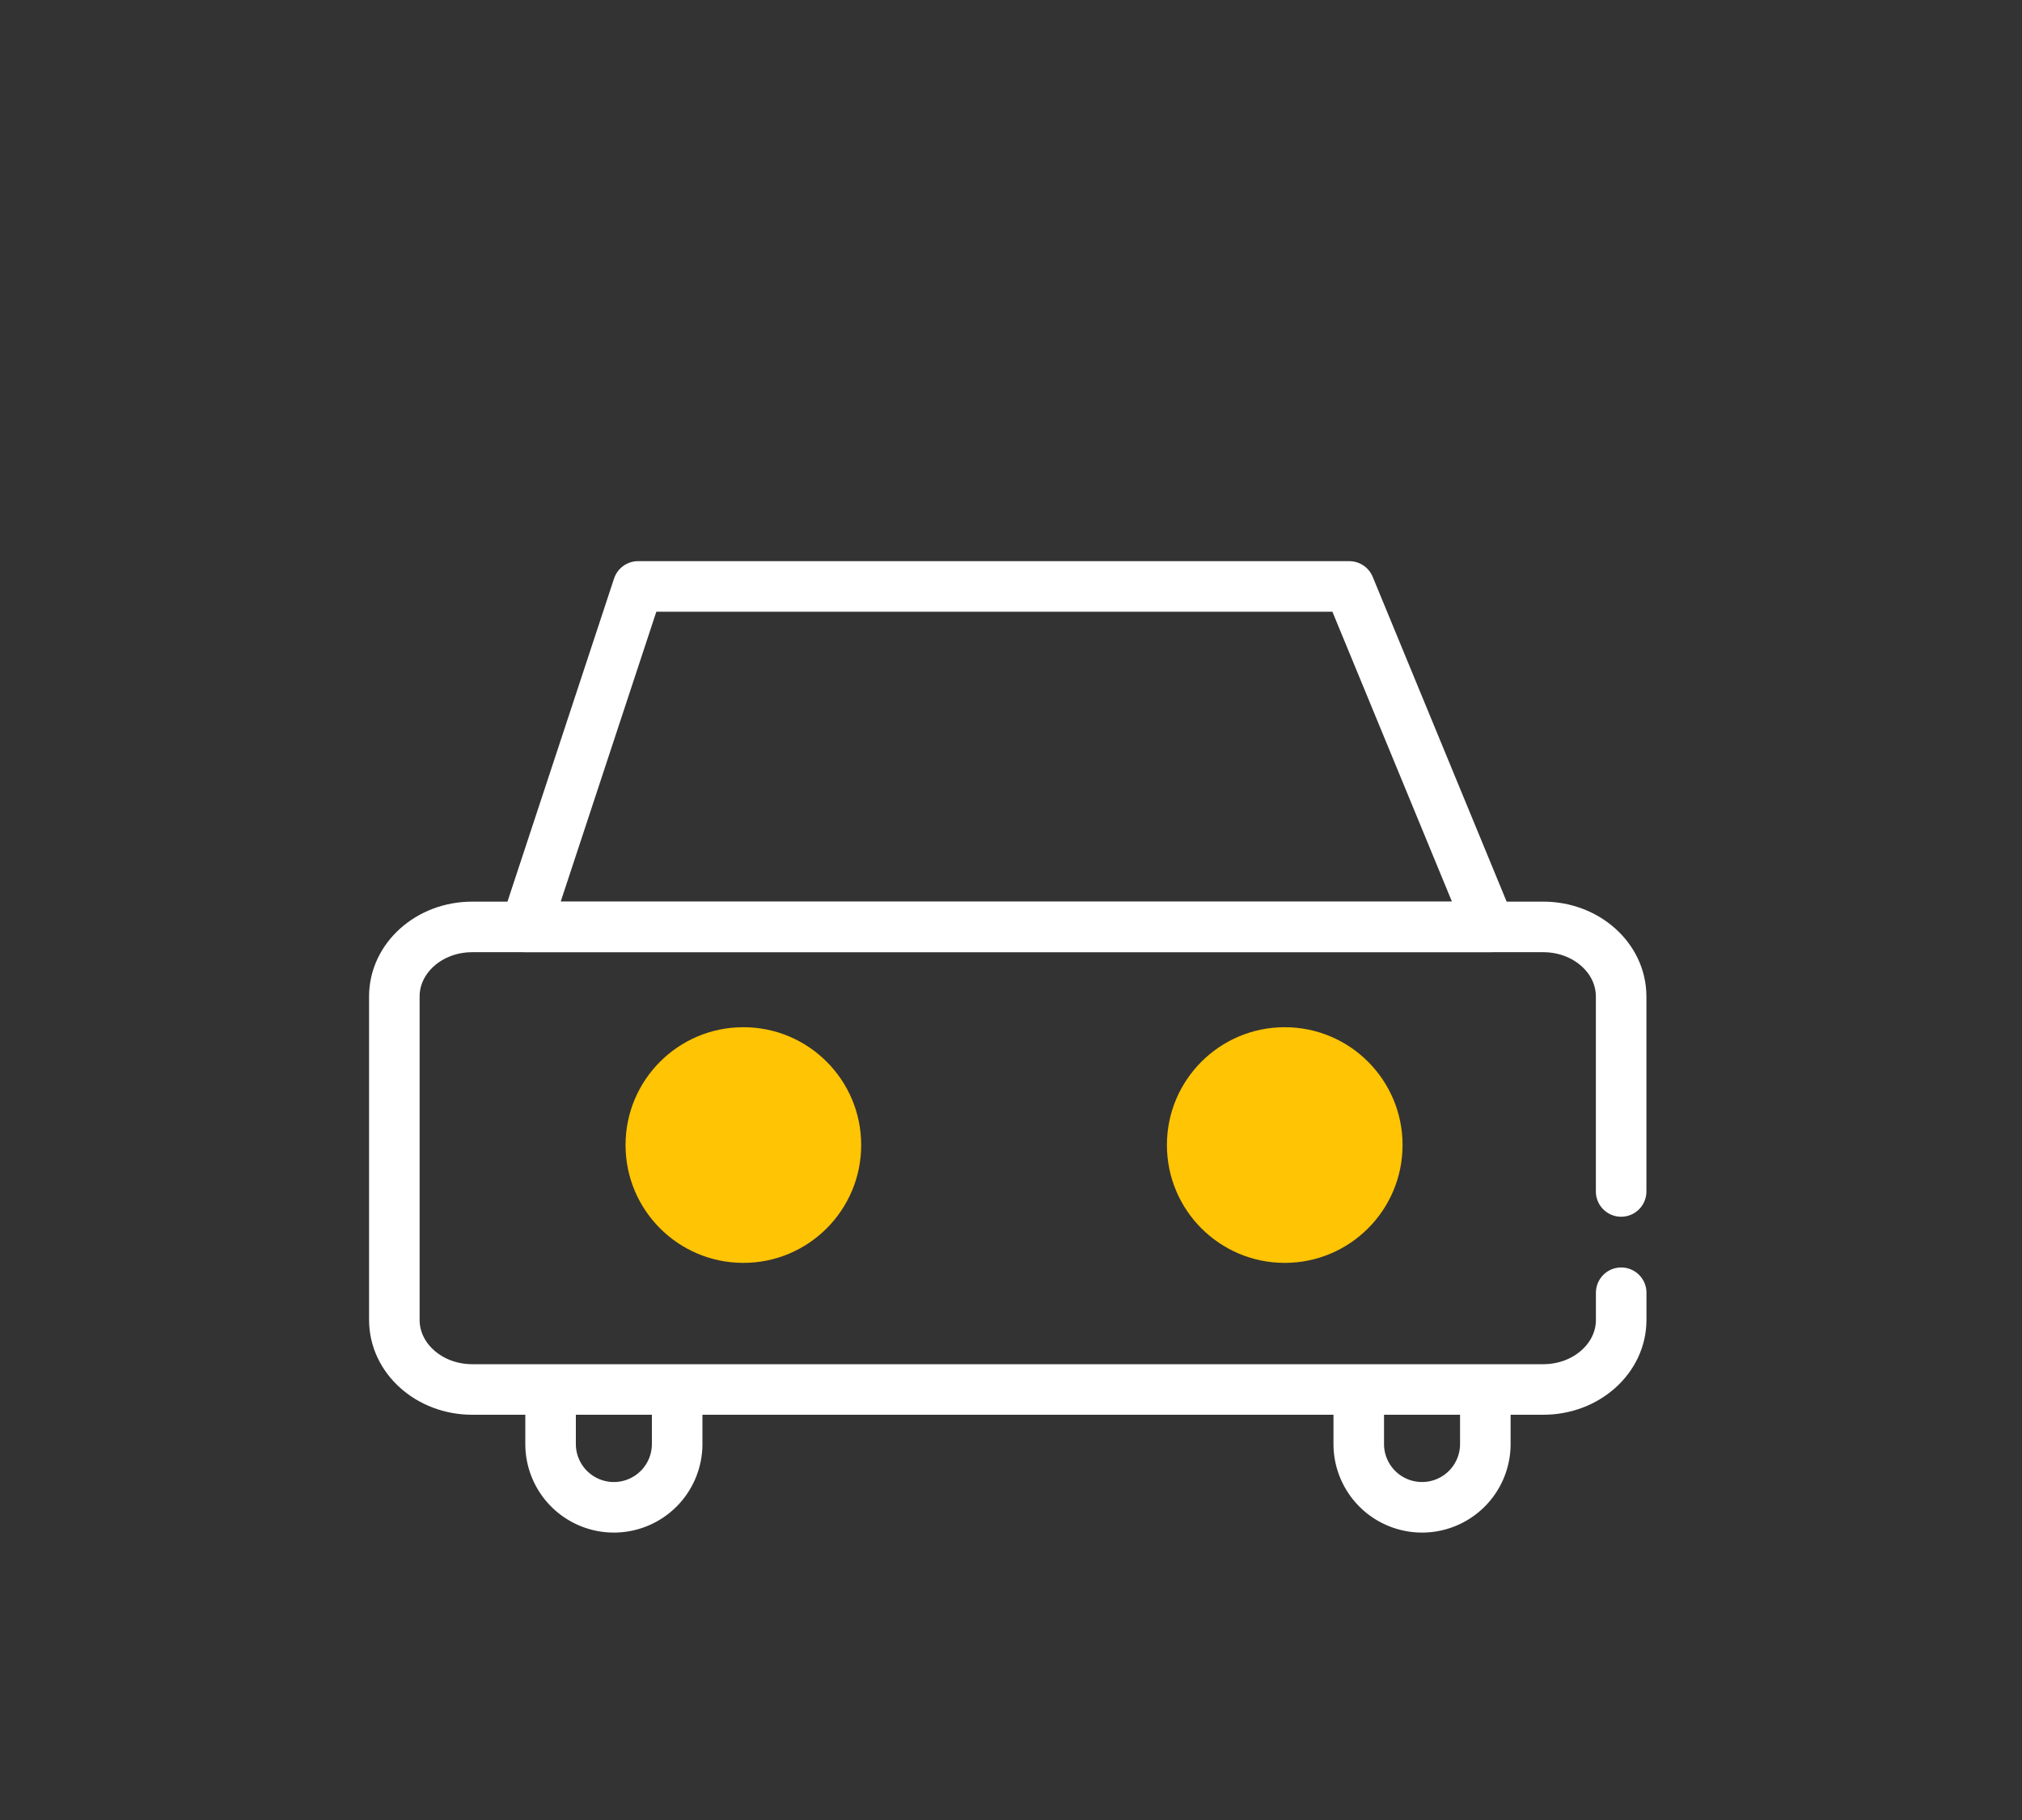
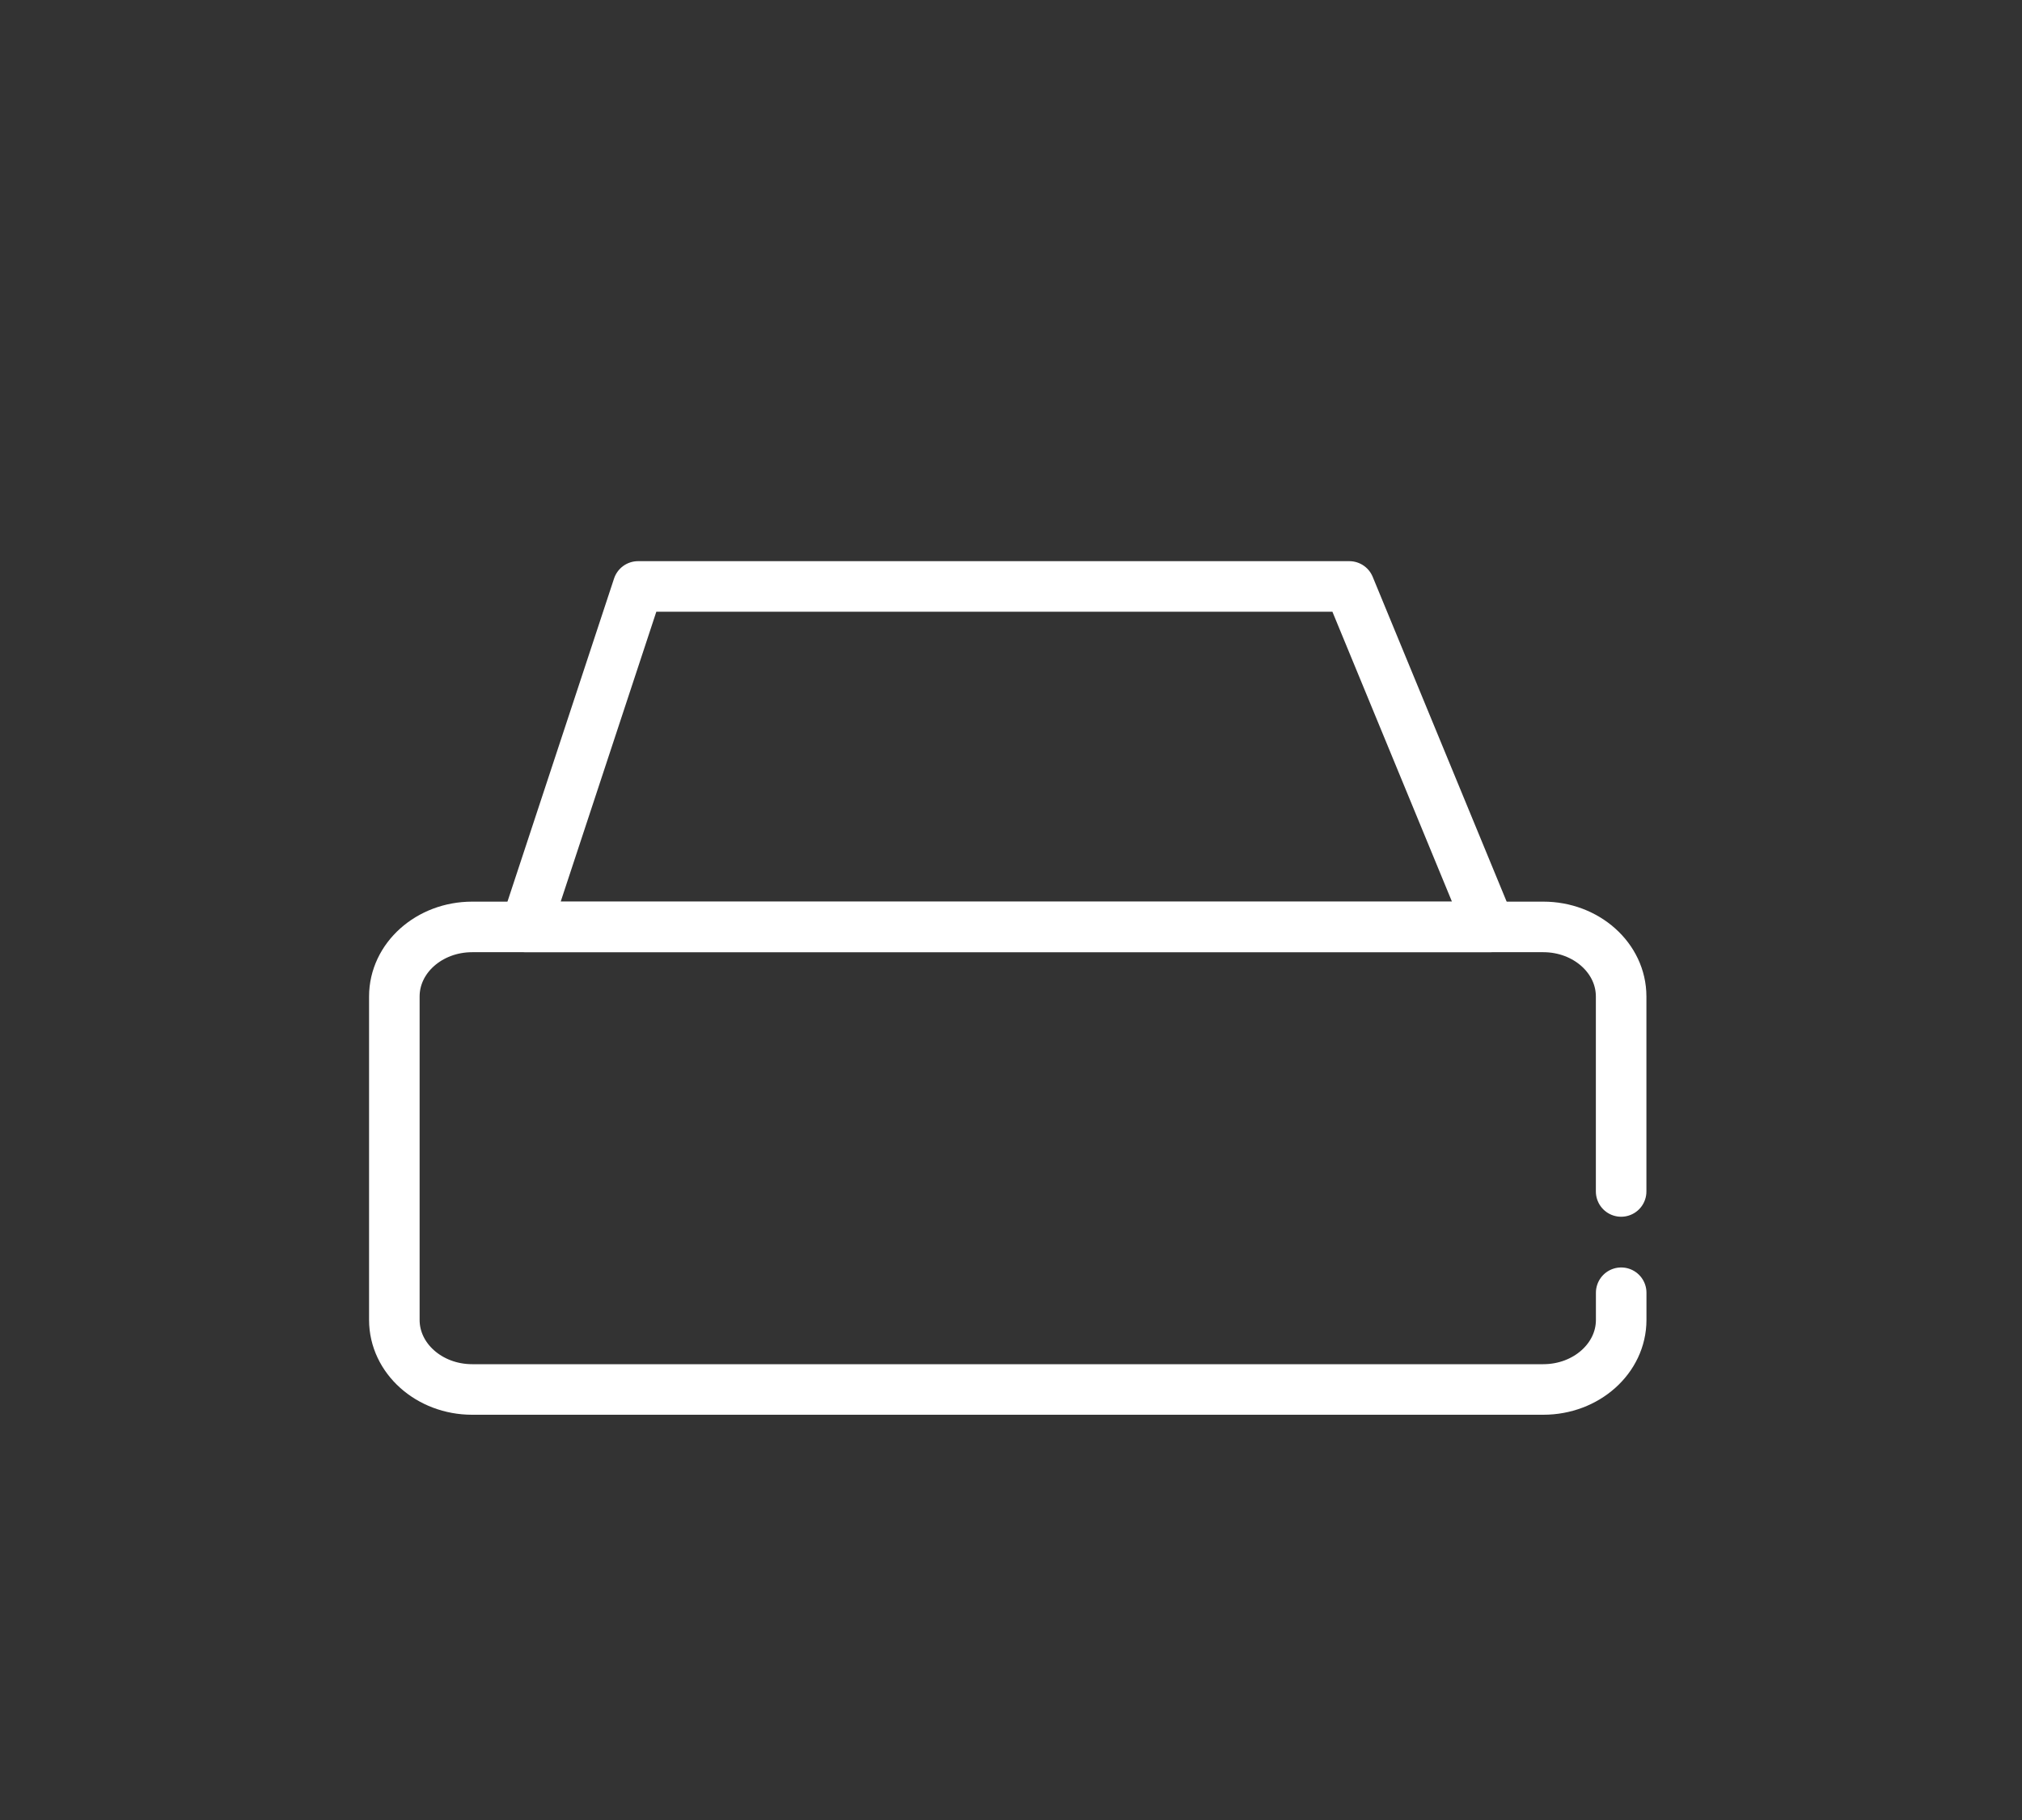
<svg xmlns="http://www.w3.org/2000/svg" width="200" height="180" viewBox="0 0 200 180">
  <rect x="0" y="0" width="200" height="180" fill="#333333" stroke="none" />
  <g id="l-icon04" transform="translate(-114 -1662)">
    <g id="Group_803" data-name="Group 803" transform="translate(-2885.25 2306.812)">
      <path id="Path_826" data-name="Path 826" d="M3159.6-385.835V-405.12c0-3.8-3.449-6.879-7.705-6.879H3045.955c-4.255,0-7.7,3.08-7.7,6.879v31.989c0,3.8,3.449,6.879,7.7,6.879H3151.9c4.256,0,7.705-3.08,7.705-6.879v-2.688" transform="translate(0 -141.14)" fill="none" stroke="#fff" stroke-linecap="round" stroke-linejoin="round" stroke-width="5" />
-       <path id="Path_827" data-name="Path 827" d="M3131.021-172.5v5.008a6.26,6.26,0,0,1-6.26,6.26h0a6.26,6.26,0,0,1-6.26-6.26V-172.5" transform="translate(-64.792 -334.507)" fill="none" stroke="#fff" stroke-linecap="round" stroke-linejoin="round" stroke-width="5" />
-       <path id="Path_828" data-name="Path 828" d="M3546.021-172.5v5.008a6.26,6.26,0,0,1-6.26,6.26h0a6.26,6.26,0,0,1-6.26-6.26V-172.5" transform="translate(-399.854 -334.507)" fill="none" stroke="#fff" stroke-linecap="round" stroke-linejoin="round" stroke-width="5" />
      <path id="Path_829" data-name="Path 829" d="M3201.1-553.139H3105.75l11.109-33.673h70.353Z" transform="translate(-54.498)" fill="none" stroke="#fff" stroke-linecap="round" stroke-linejoin="round" stroke-width="5" />
-       <circle id="Ellipse_119" data-name="Ellipse 119" cx="11.654" cy="11.654" r="11.654" transform="translate(3114.672 -543.22)" fill="#ffc403" />
-       <circle id="Ellipse_120" data-name="Ellipse 120" cx="11.654" cy="11.654" r="11.654" transform="translate(3061.124 -543.22)" fill="#ffc403" />
    </g>
-     <rect id="Rectangle_523" data-name="Rectangle 523" width="200" height="180" transform="translate(114 1662)" fill="none" />
  </g>
</svg>